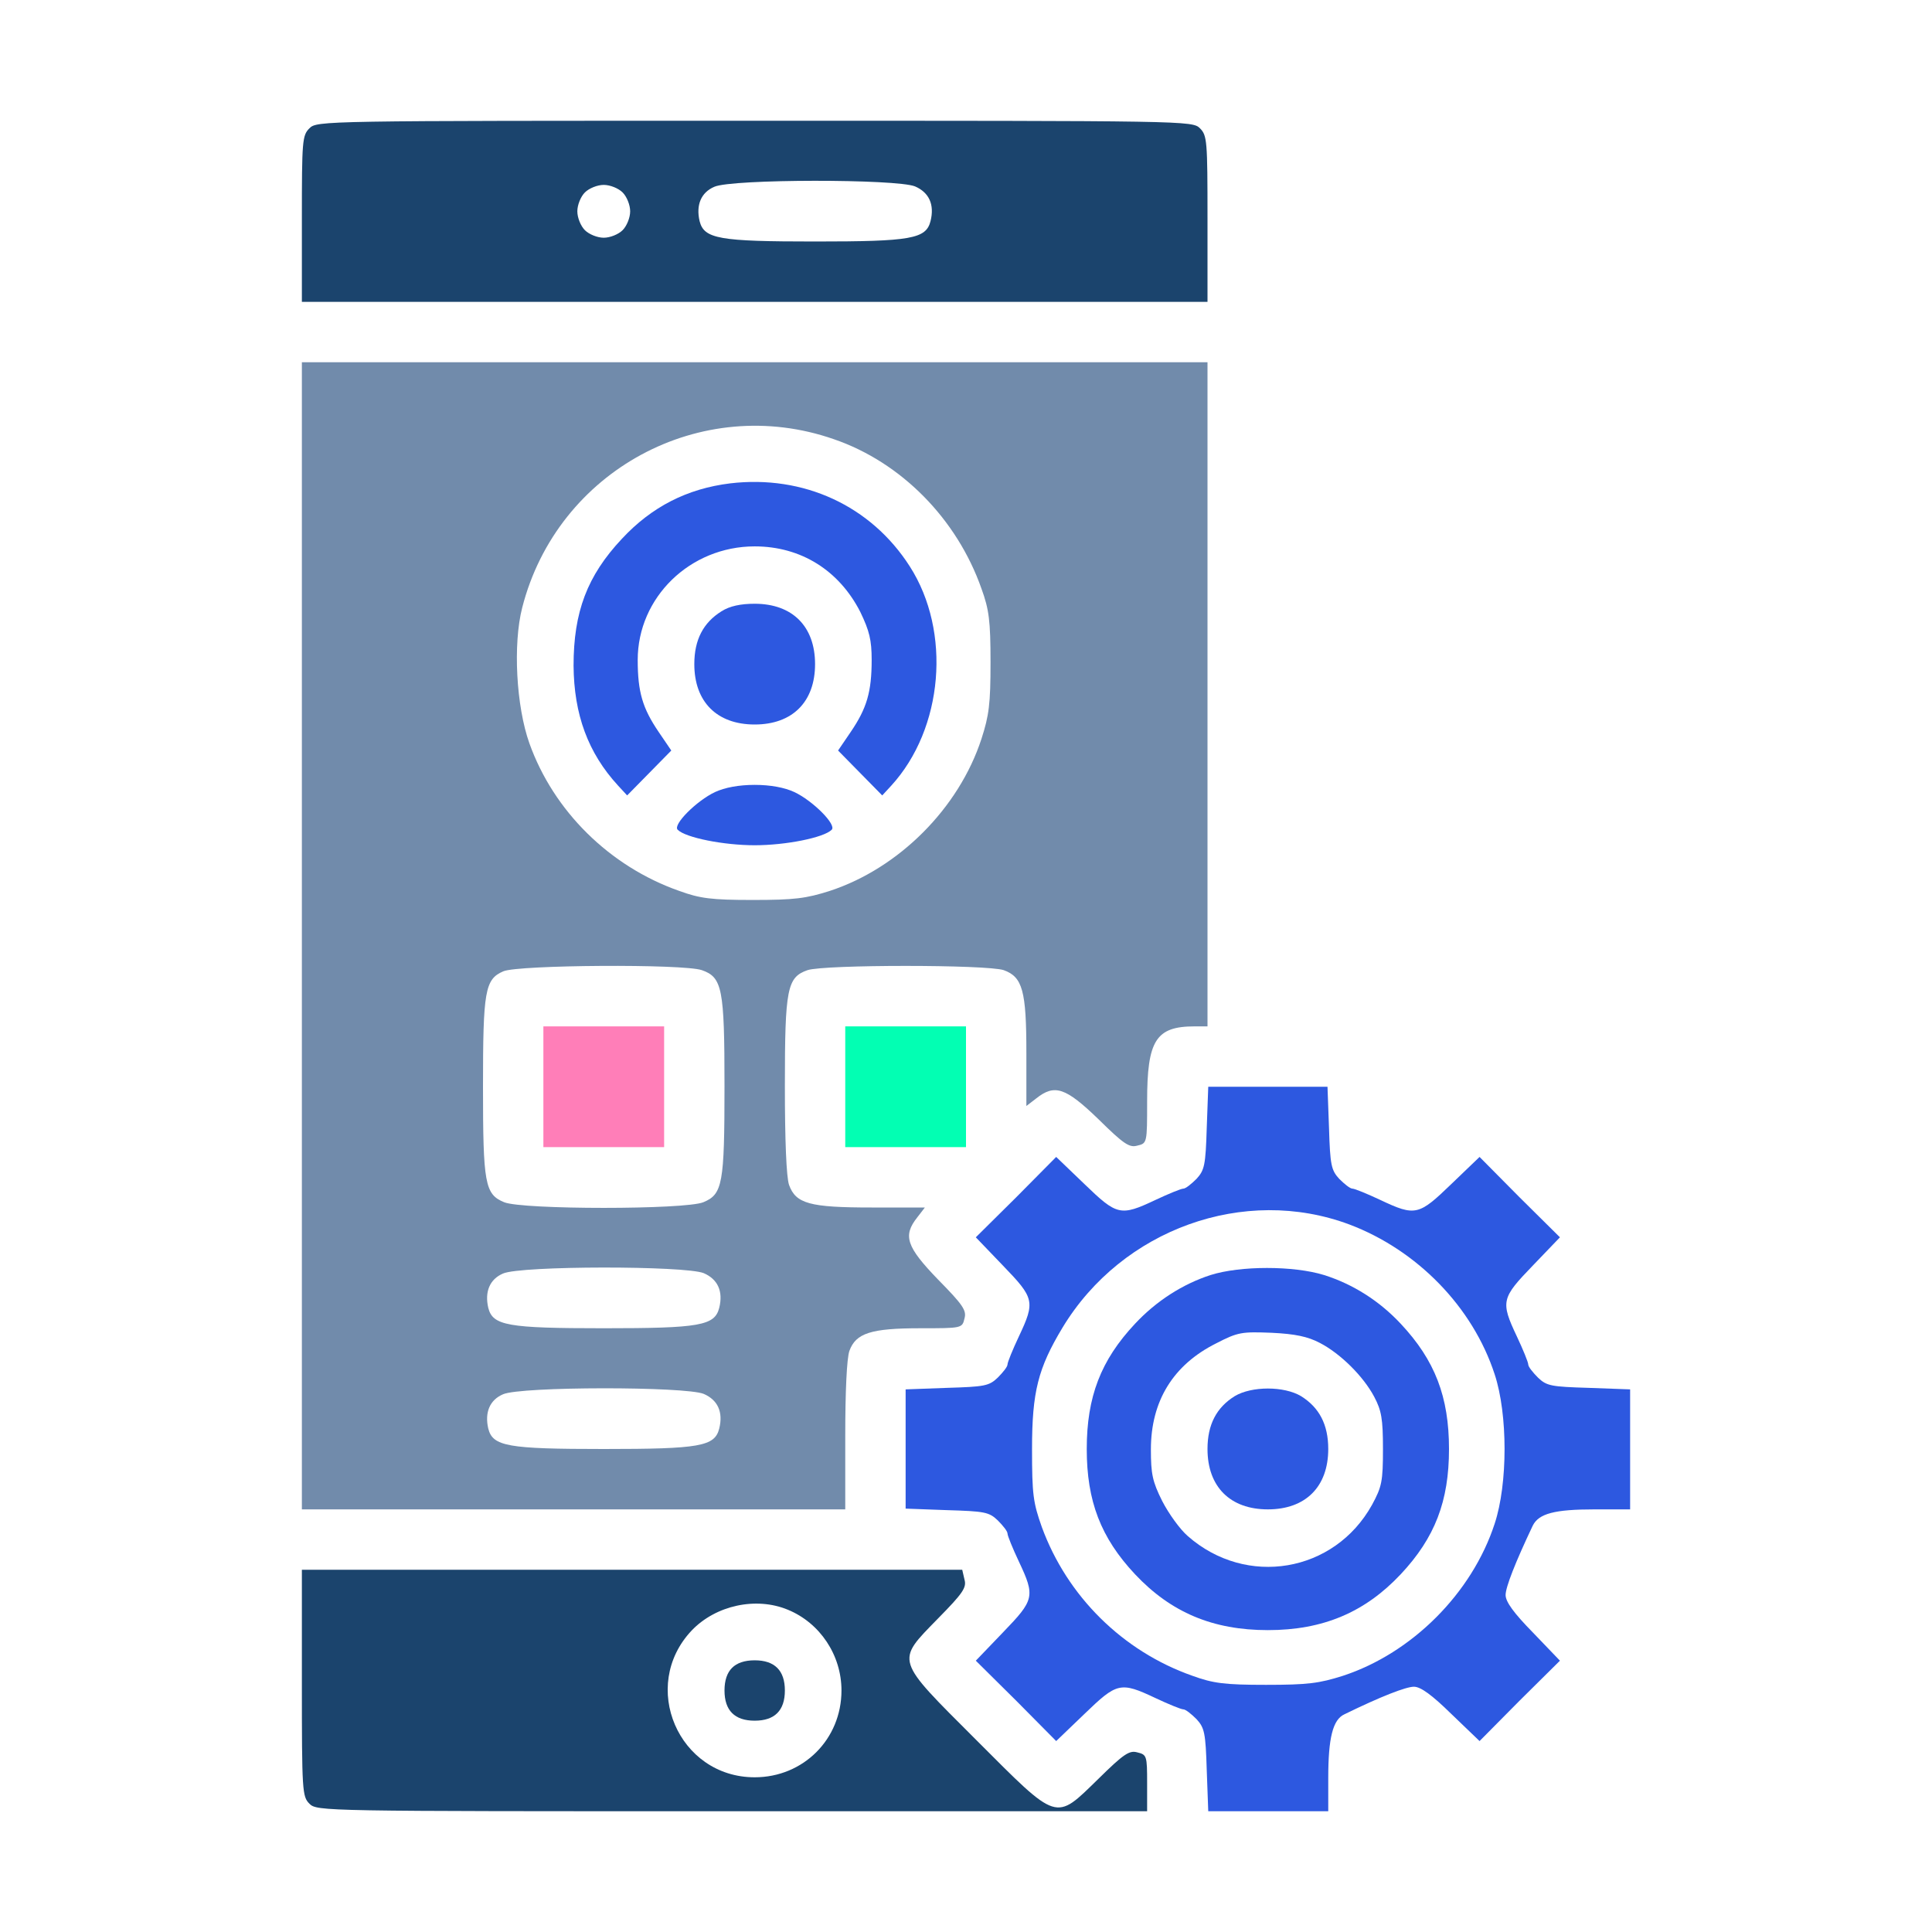
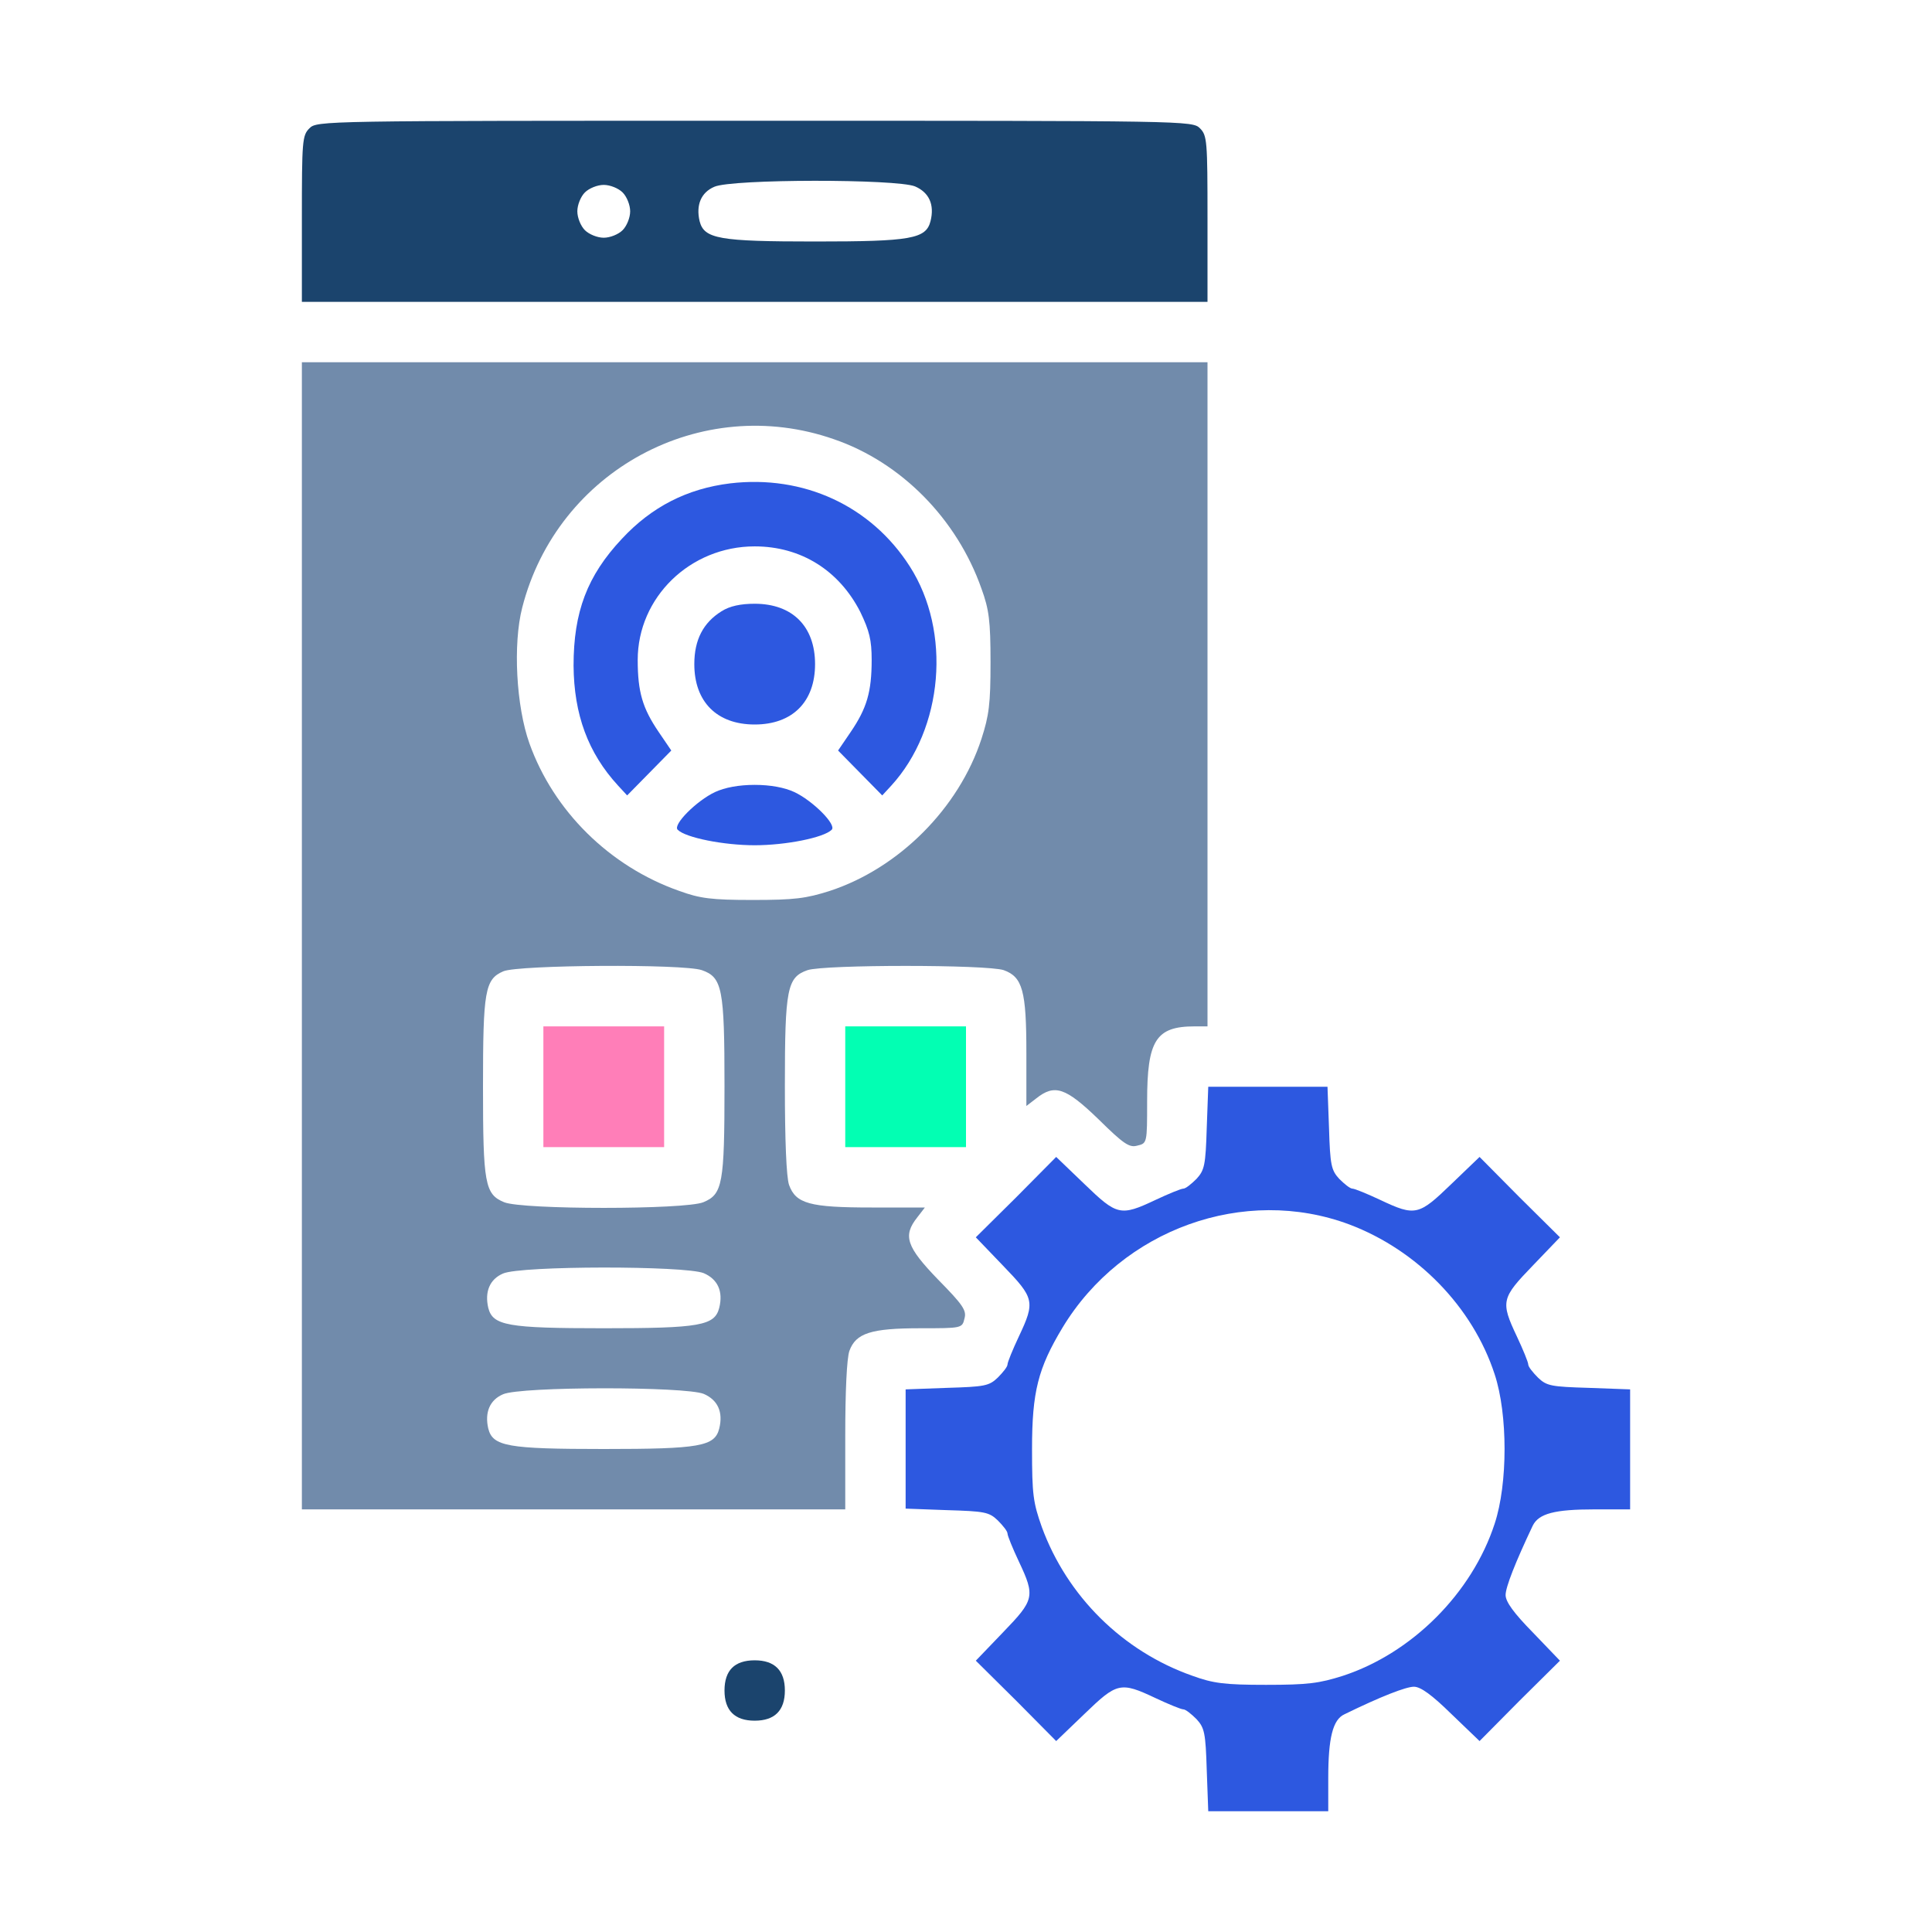
<svg xmlns="http://www.w3.org/2000/svg" width="512" height="512" viewBox="0 0 512 512" fill="none">
  <path d="M82 34C80.1 35.9 80 37.3 80 58V80H200H320V58C320 37.3 319.9 35.9 318 34C316 32 314.7 32 200 32C85.3 32 84 32 82 34ZM242.5 49.4C246.2 51 247.7 54.2 246.6 58.6C245.4 63.3 241.5 64 216 64C190.5 64 186.6 63.3 185.4 58.6C184.4 54.3 185.8 51 189.3 49.5C194 47.4 237.6 47.4 242.5 49.4ZM165 51C166.1 52.1 167 54.3 167 56C167 57.7 166.1 59.9 165 61C163.9 62.1 161.7 63 160 63C158.3 63 156.1 62.1 155 61C153.9 59.9 153 57.7 153 56C153 54.3 153.9 52.1 155 51C156.1 49.9 158.3 49 160 49C161.7 49 163.9 49.9 165 51Z" fill="#1B446D" />
  <path d="M80 248V400H152H224V380.6C224 368.8 224.4 360 225.1 358C226.8 353.3 230.8 352 243.9 352C254.9 352 255 352 255.6 349.4C256.2 347.3 255.2 345.8 248.6 339.1C240.2 330.4 239.2 327.5 243.1 322.6L245.1 320H231C214.6 320 210.9 319 209.1 314C208.4 311.9 208 302.3 208 287.8C208 261.9 208.6 259 214 257.1C218.5 255.6 261.5 255.6 266 257.1C271 258.9 272 262.6 272 279V293.1L274.6 291.1C279.5 287.2 282.4 288.2 291.1 296.6C297.8 303.2 299.3 304.2 301.4 303.6C304 303 304 302.9 304 291.9C304 275.7 306.3 272 316.6 272H320V184V96H200H80V248ZM221 116.4C238.8 122.5 253.6 137.5 260.1 156C262.1 161.5 262.5 164.5 262.5 175.5C262.5 186.6 262.1 189.6 260.1 195.8C254.1 214.2 238.2 230.1 219.9 236.1C213.6 238.1 210.6 238.5 199.5 238.5C188.5 238.5 185.5 238.1 180 236.1C161.5 229.6 146.7 214.9 140.3 197C136.8 187.2 135.9 170.7 138.4 161C147.7 124.7 185.8 104.1 221 116.4ZM186 257.1C191.4 259 192 261.9 192 287.8C192 313.7 191.5 316.5 186.4 318.6C181.6 320.6 138.4 320.6 133.6 318.6C128.5 316.5 128 313.7 128 288C128 262.6 128.5 259.5 133.4 257.4C137.4 255.7 181 255.4 186 257.1ZM186.5 337.4C190.2 339 191.7 342.2 190.6 346.6C189.4 351.3 185.5 352 160 352C134.5 352 130.6 351.3 129.4 346.6C128.4 342.3 129.8 339 133.3 337.5C138 335.4 181.6 335.4 186.5 337.4ZM186.5 369.4C190.2 371 191.7 374.2 190.6 378.6C189.4 383.3 185.5 384 160 384C134.5 384 130.6 383.3 129.4 378.6C128.4 374.3 129.8 371 133.3 369.5C138 367.4 181.6 367.4 186.5 369.4Z" fill="#718BAB" />
  <path d="M193.5 128.097C182.1 129.497 172.7 134.297 164.8 142.797C155.6 152.597 152 162.197 152 176.397C152.1 189.297 155.8 199.497 163.8 208.197L166.2 210.797L172.1 204.797L177.9 198.897L174.5 193.897C170.3 187.697 169 183.397 169 174.897C169 158.297 182.9 144.797 200 144.797C212.3 144.797 222.4 151.197 228 162.197C230.4 167.197 231 169.597 231 174.897C231 183.397 229.7 187.697 225.5 193.897L222.1 198.897L227.9 204.797L233.8 210.797L236.2 208.197C250 193.097 252.2 167.397 241.1 150.097C230.8 133.997 212.9 125.797 193.5 128.097Z" fill="#2D58E0" />
  <path d="M191.2 162C186.4 165 184 169.5 184 176C184 186 190 192 200 192C210 192 216 186 216 176C216 166 210 160 200 160C196.3 160 193.4 160.6 191.2 162Z" fill="#2D58E0" />
  <path d="M189.5 209.9C184.6 212.2 178.2 218.6 179.6 219.9C181.7 222 191.8 224 200 224C208.2 224 218.3 222 220.4 219.9C221.8 218.6 215.4 212.2 210.5 209.9C207.9 208.7 204.2 208 200 208C195.8 208 192.1 208.7 189.5 209.9Z" fill="#2D58E0" />
  <path d="M144 288V304H160H176V288V272H160H144V288Z" fill="#FF7EB8" />
  <path d="M224 288V304H240H256V288V272H240H224V288Z" fill="#02FFB3" />
  <path d="M319.8 298.9C319.5 308.8 319.2 310.1 317.1 312.4C315.7 313.8 314.2 315 313.6 315C313 315 309.6 316.4 306.2 318C296.9 322.4 296 322.1 287.4 313.8L279.9 306.6L269.3 317.3L258.6 327.9L265.8 335.4C274.1 344 274.4 344.9 270 354.2C268.4 357.6 267 361 267 361.6C267 362.2 265.8 363.7 264.4 365.1C262.1 367.3 260.9 367.5 250.9 367.8L240 368.2V384V399.8L250.9 400.2C260.9 400.5 262.1 400.7 264.4 402.9C265.8 404.3 267 405.8 267 406.4C267 407 268.4 410.4 270 413.8C274.4 423.1 274.1 424 265.8 432.6L258.6 440.1L269.3 450.7L279.9 461.4L287.4 454.2C296 445.9 296.9 445.6 306.2 450C309.6 451.6 313 453 313.6 453C314.2 453 315.7 454.2 317.1 455.6C319.2 457.9 319.5 459.2 319.8 469.1L320.2 480H336.1H352V471.2C352 460.6 353.2 455.7 356.3 454.3C365.9 449.6 372.6 447 374.7 447C376.5 447 379.5 449.2 384.6 454.2L392.1 461.4L402.7 450.7L413.4 440.1L406.2 432.6C401.2 427.5 399 424.5 399 422.7C399 420.6 401.6 414 406.2 404.3C407.8 401.1 412 400 422.6 400H432V384.1V368.2L421.1 367.8C411.1 367.5 409.9 367.3 407.6 365.1C406.2 363.7 405 362.2 405 361.6C405 361 403.6 357.6 402 354.2C397.6 344.9 397.9 344 406.2 335.4L413.4 327.9L402.7 317.3L392.1 306.6L384.6 313.8C376 322.1 375.1 322.4 365.8 318C362.4 316.4 359 315 358.4 315C357.8 315 356.3 313.8 354.9 312.4C352.8 310.1 352.5 308.8 352.2 298.9L351.8 288H336H320.2L319.8 298.9ZM357.6 324.5C375.6 331.3 390.3 346.4 396.1 364.2C399.6 374.8 399.6 393.2 396.1 403.8C390.1 422.2 374.2 438.1 355.9 444.1C349.6 446.1 346.6 446.5 335.5 446.5C324.5 446.5 321.5 446.1 316 444.1C297.5 437.6 282.8 423 276.1 404.7C273.8 398.2 273.5 396.1 273.5 384C273.5 368.8 275.1 362.6 281.6 351.8C297.4 325.7 329.8 314.1 357.6 324.5Z" fill="#2D58E0" />
-   <path d="M320.8 337.9C313.4 340.3 306.4 344.8 300.8 350.8C291.7 360.5 288 370.2 288 384C288 397.8 291.7 407.5 300.8 417.2C310.3 427.3 321.4 432 336 432C350.6 432 361.7 427.3 371.2 417.2C380.3 407.5 384 397.8 384 384C384 370.2 380.3 360.5 371.2 350.8C365.5 344.7 358.5 340.3 350.9 337.9C342.8 335.4 328.7 335.4 320.8 337.9ZM349.8 355.9C355.2 358.7 361.3 364.7 364.2 370.2C366.1 373.8 366.5 376 366.5 384C366.5 392.6 366.2 394 363.6 398.8C353.6 416.8 330.3 420.7 314.8 407.1C312.7 405.3 309.7 401.1 308 397.8C305.4 392.6 305 390.6 305 384.1C305 371.3 310.9 361.7 322.3 356C328.1 353 329.1 352.9 337 353.2C343.2 353.5 346.6 354.2 349.8 355.9Z" fill="#2D58E0" />
-   <path d="M327.2 370C322.4 373 320 377.5 320 384C320 394 326 400 336 400C346 400 352 394 352 384C352 377.5 349.6 373 344.8 370C340.3 367.3 331.7 367.3 327.2 370Z" fill="#2D58E0" />
-   <path d="M80 446C80 474.7 80.1 476.1 82 478C84 480 85.3 480 194 480H304V472.5C304 465.3 303.9 465 301.4 464.4C299.3 463.8 297.8 464.8 291.1 471.4C279.5 482.7 280.6 483 258.8 461.2C237 439.4 237.3 440.5 248.6 428.9C255.2 422.2 256.2 420.7 255.6 418.6L255 416H167.5H80V446ZM208.8 426.6C217.3 430.1 223 438.6 223 448C223 460.9 212.9 471 200 471C179.8 471 169.4 446.8 183.3 432.1C189.7 425.4 200.4 423.1 208.8 426.6Z" fill="#1B446D" />
  <path d="M194 442C192.7 443.3 192 445.3 192 448C192 453.3 194.7 456 200 456C205.3 456 208 453.3 208 448C208 442.7 205.3 440 200 440C197.3 440 195.3 440.7 194 442Z" fill="#1B446D" />
</svg>